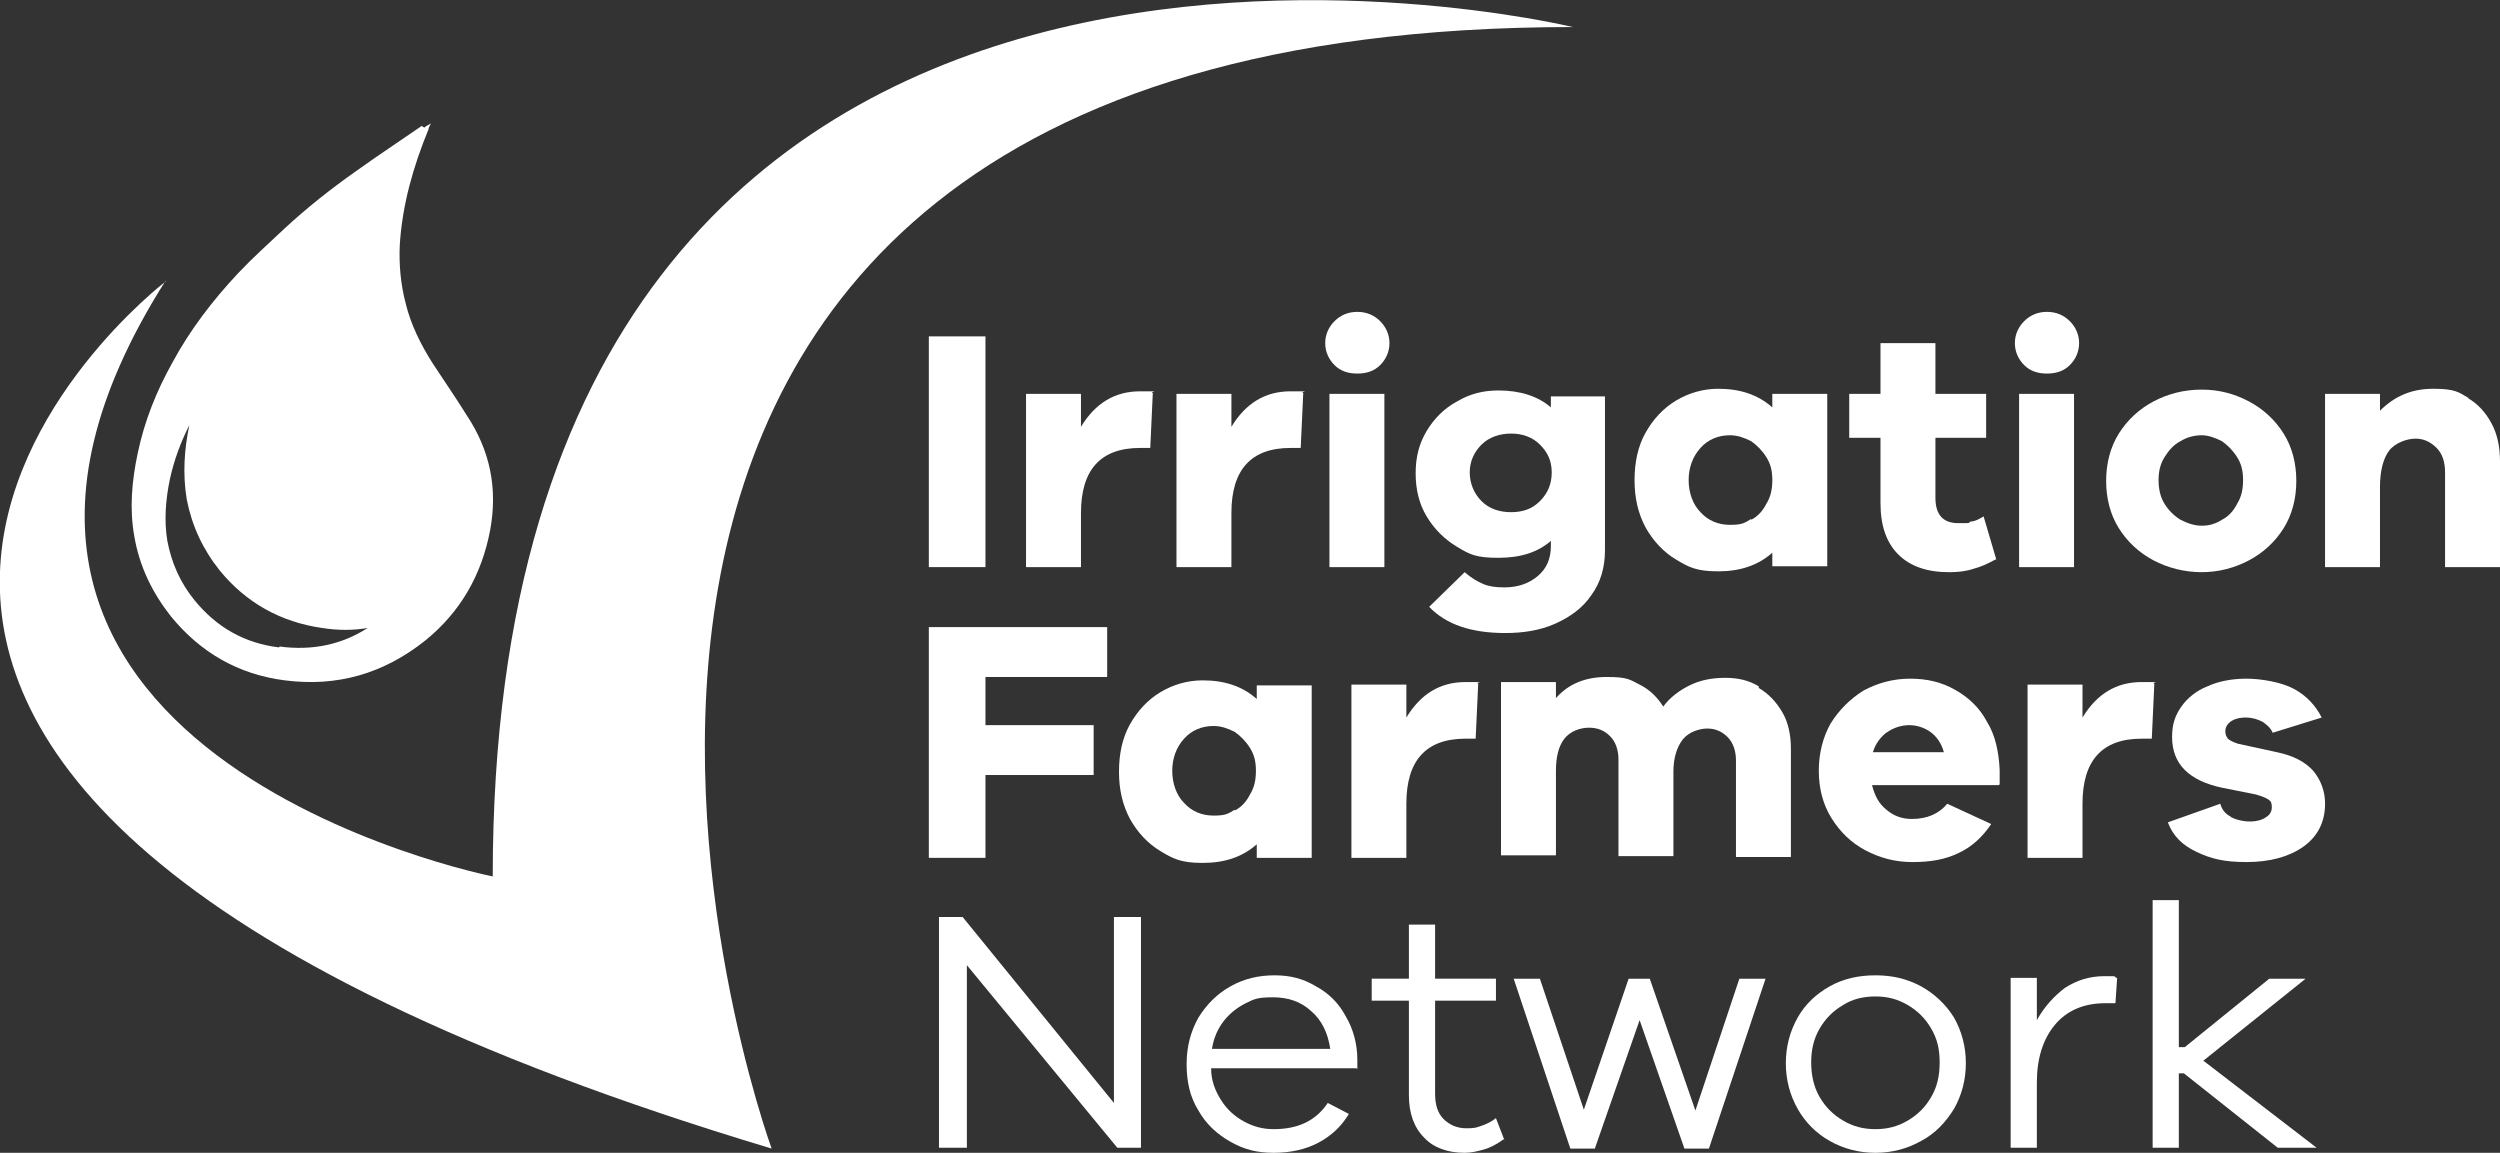
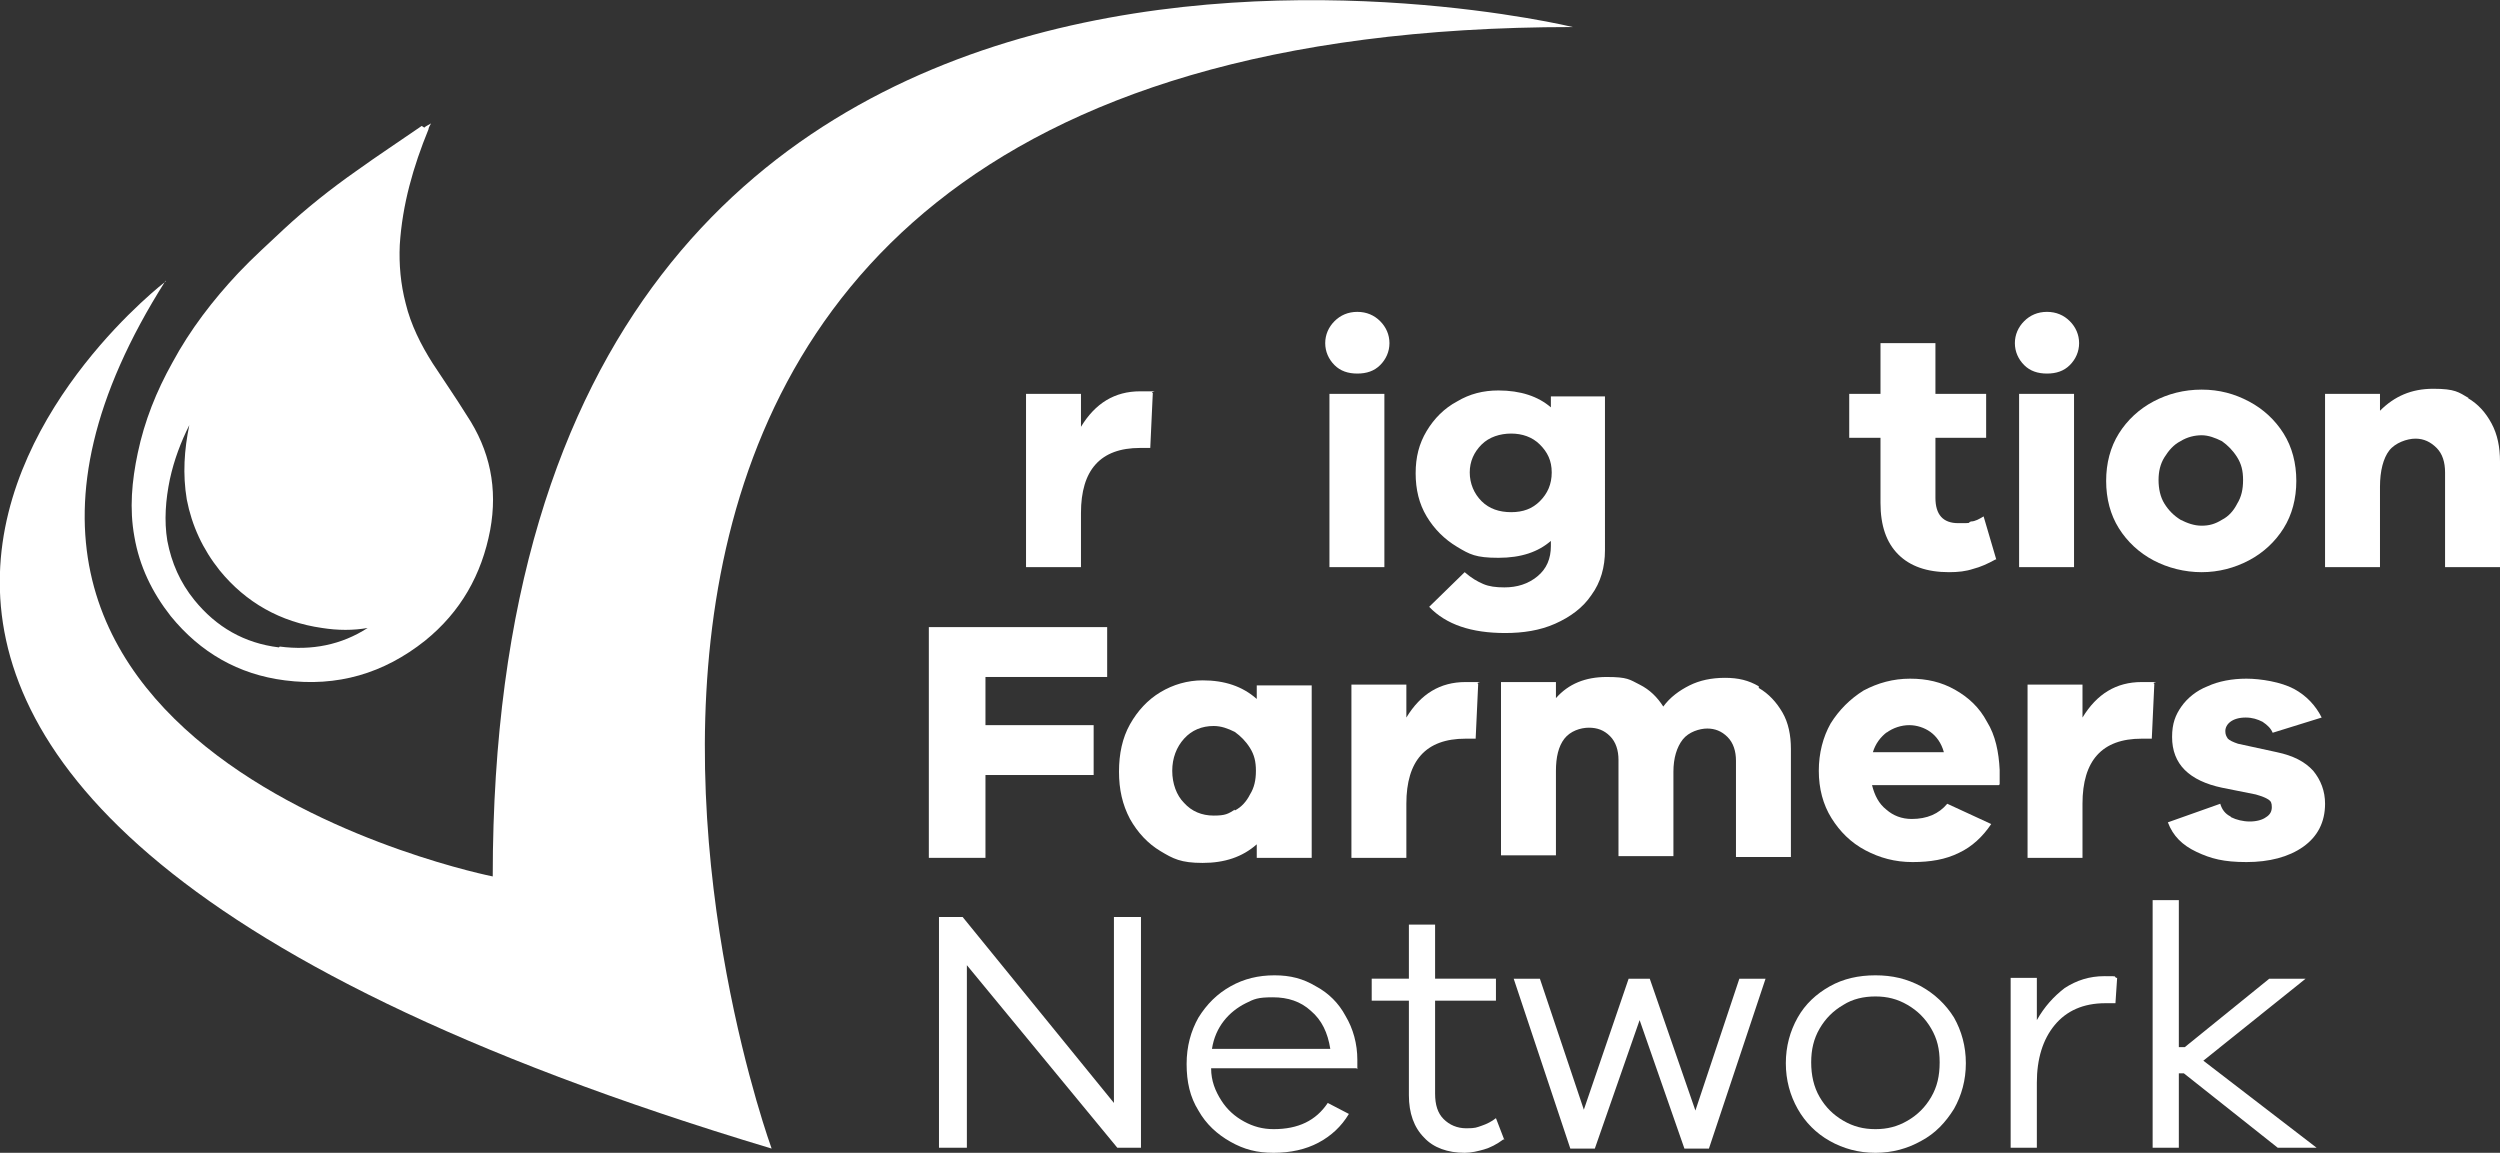
<svg xmlns="http://www.w3.org/2000/svg" id="Layer_1" data-name="Layer 1" version="1.1" viewBox="0 0 295.8 136.4">
  <rect x="0" y="0" width="295.8" height="136.4" fill="#333333" stroke="none" />
  <defs>
    <style>
      .cls-1 {
        fill: #fff;
        stroke-width: 0px;
      }
    </style>
  </defs>
-   <rect class="cls-1" x="109.9" y="39.8" width="6.7" height="27.3" />
  <path class="cls-1" d="M136.4,46.5l-.3,6.5h-1.2c-4.7,0-7,2.6-7,7.7v6.4h-6.5v-20.5h6.5v3.9c1.7-2.8,4-4.2,7-4.2s1,0,1.5.2" />
-   <path class="cls-1" d="M154.2,46.5l-.3,6.5h-1.2c-4.7,0-7,2.6-7,7.7v6.4h-6.5v-20.5h6.5v3.9c1.7-2.8,4-4.2,7-4.2s1,0,1.5.2" />
  <path class="cls-1" d="M163.3,38c.7.7,1.1,1.6,1.1,2.6s-.4,1.9-1.1,2.6c-.7.7-1.6,1-2.7,1s-2-.3-2.7-1-1.1-1.6-1.1-2.6.4-1.9,1.1-2.6c.7-.7,1.6-1.1,2.7-1.1s2,.4,2.7,1.1M163.8,67.1h-6.5v-20.5h6.5v20.5Z" />
-   <path class="cls-1" d="M189.9,65.1c0,2-.5,3.8-1.6,5.3-1,1.5-2.5,2.6-4.3,3.4s-3.8,1.1-5.9,1.1c-4,0-7-1-9-3.1l4.2-4.1c.8.7,1.5,1.1,2.2,1.4s1.5.4,2.5.4c1.5,0,2.8-.4,3.9-1.3s1.6-2.1,1.6-3.6v-.6c-1.5,1.3-3.5,2-6.2,2s-3.4-.4-4.9-1.3-2.7-2.1-3.6-3.6c-.9-1.5-1.3-3.2-1.3-5.1s.4-3.5,1.3-5c.9-1.5,2.1-2.7,3.6-3.5,1.5-.9,3.1-1.3,4.9-1.3,2.6,0,4.7.7,6.2,2v-1.3h6.4v18.4-.2ZM182.2,59.3c.9-.9,1.4-2,1.4-3.4s-.5-2.4-1.4-3.3c-.9-.9-2.1-1.3-3.4-1.3s-2.6.4-3.5,1.3c-.9.9-1.4,2-1.4,3.3s.5,2.5,1.4,3.4,2.1,1.3,3.5,1.3,2.5-.4,3.4-1.3" />
-   <path class="cls-1" d="M216.2,46.6v20.4h-6.5v-1.6c-1.7,1.5-3.8,2.2-6.4,2.2s-3.5-.5-5-1.4-2.7-2.2-3.6-3.8c-.9-1.7-1.3-3.5-1.3-5.6s.4-4,1.3-5.6c.9-1.6,2.1-2.9,3.6-3.8,1.5-.9,3.2-1.4,5-1.4,2.6,0,4.7.7,6.4,2.2v-1.6s6.5,0,6.5,0ZM207.2,61.5c.8-.4,1.4-1.1,1.8-1.9.5-.8.7-1.7.7-2.8s-.2-1.9-.7-2.7-1.1-1.4-1.8-1.9c-.8-.4-1.6-.7-2.5-.7-1.4,0-2.6.5-3.5,1.5s-1.4,2.3-1.4,3.8.5,2.9,1.4,3.8c.9,1,2.1,1.5,3.5,1.5s1.7-.2,2.5-.7" />
+   <path class="cls-1" d="M189.9,65.1c0,2-.5,3.8-1.6,5.3-1,1.5-2.5,2.6-4.3,3.4s-3.8,1.1-5.9,1.1c-4,0-7-1-9-3.1l4.2-4.1c.8.7,1.5,1.1,2.2,1.4s1.5.4,2.5.4c1.5,0,2.8-.4,3.9-1.3s1.6-2.1,1.6-3.6v-.6c-1.5,1.3-3.5,2-6.2,2s-3.4-.4-4.9-1.3-2.7-2.1-3.6-3.6c-.9-1.5-1.3-3.2-1.3-5.1s.4-3.5,1.3-5c.9-1.5,2.1-2.7,3.6-3.5,1.5-.9,3.1-1.3,4.9-1.3,2.6,0,4.7.7,6.2,2v-1.3h6.4ZM182.2,59.3c.9-.9,1.4-2,1.4-3.4s-.5-2.4-1.4-3.3c-.9-.9-2.1-1.3-3.4-1.3s-2.6.4-3.5,1.3c-.9.9-1.4,2-1.4,3.3s.5,2.5,1.4,3.4,2.1,1.3,3.5,1.3,2.5-.4,3.4-1.3" />
  <path class="cls-1" d="M236.1,66.2c-.9.5-1.8.9-2.6,1.1-.9.3-1.8.4-2.9.4-2.6,0-4.6-.7-6-2.1s-2.1-3.4-2.1-6.1v-7.7h-3.7v-5.2h3.7v-6h6.5v6h6v5.2h-6v7.1c0,2,.9,3,2.7,3s1,0,1.5-.2c.5,0,1-.3,1.5-.6l1.5,5.1h0Z" />
  <path class="cls-1" d="M244.9,38c.7.7,1.1,1.6,1.1,2.6s-.4,1.9-1.1,2.6c-.7.7-1.6,1-2.7,1s-2-.3-2.7-1-1.1-1.6-1.1-2.6.4-1.9,1.1-2.6c.7-.7,1.6-1.1,2.7-1.1s2,.4,2.7,1.1M245.4,67.1h-6.5v-20.5h6.5v20.5Z" />
  <path class="cls-1" d="M266.1,47.5c1.7.9,3.1,2.2,4.1,3.8s1.5,3.5,1.5,5.6-.5,4-1.5,5.6c-1,1.6-2.4,2.9-4.1,3.8s-3.6,1.4-5.6,1.4-4-.5-5.7-1.4-3.1-2.2-4.1-3.8c-1-1.6-1.5-3.5-1.5-5.6s.5-4,1.5-5.6,2.4-2.9,4.1-3.8c1.7-.9,3.6-1.4,5.7-1.4s3.9.5,5.6,1.4M262.9,61.5c.8-.4,1.4-1.1,1.8-1.9.5-.8.7-1.7.7-2.8s-.2-1.9-.7-2.7-1.1-1.4-1.8-1.9c-.8-.4-1.6-.7-2.4-.7s-1.7.2-2.5.7c-.8.4-1.4,1.1-1.9,1.9-.5.8-.7,1.7-.7,2.7s.2,2,.7,2.8,1.1,1.4,1.9,1.9c.8.4,1.6.7,2.5.7s1.6-.2,2.4-.7" />
  <path class="cls-1" d="M292,47.1c1.2.7,2.1,1.7,2.8,3,.7,1.3,1,2.8,1,4.5v12.5h-6.5v-11.2c0-1.2-.3-2.2-1-2.9s-1.5-1.1-2.5-1.1-2.4.5-3.1,1.4-1.1,2.4-1.1,4.3v9.5h-6.5v-20.5h6.5v2c1.7-1.7,3.7-2.6,6.3-2.6s3,.4,4.2,1.1" />
  <polygon class="cls-1" points="116.6 80.1 116.6 85.8 129.4 85.8 129.4 91.7 116.6 91.7 116.6 101.5 109.9 101.5 109.9 74.2 131 74.2 131 80.1 116.6 80.1" />
  <path class="cls-1" d="M155.2,81v20.5h-6.5v-1.6c-1.7,1.5-3.8,2.2-6.4,2.2s-3.5-.5-5-1.4-2.7-2.2-3.6-3.8c-.9-1.7-1.3-3.5-1.3-5.6s.4-4,1.3-5.6c.9-1.6,2.1-2.9,3.6-3.8s3.2-1.4,5-1.4c2.6,0,4.7.7,6.4,2.2v-1.6h6.5ZM146.1,95.9c.8-.4,1.4-1.1,1.8-1.9.5-.8.7-1.7.7-2.8s-.2-1.9-.7-2.7-1.1-1.4-1.8-1.9c-.8-.4-1.6-.7-2.5-.7-1.4,0-2.6.5-3.5,1.5s-1.4,2.3-1.4,3.8.5,2.9,1.4,3.8c.9,1,2.1,1.5,3.5,1.5s1.7-.2,2.5-.7" />
  <path class="cls-1" d="M174.9,80.9l-.3,6.5h-1.2c-4.7,0-7,2.6-7,7.7v6.4h-6.5v-20.5h6.5v3.9c1.7-2.8,4-4.2,7-4.2s1,0,1.5.2" />
  <path class="cls-1" d="M208.1,81.4c1.2.7,2.1,1.7,2.8,2.9.7,1.2,1,2.7,1,4.3v12.8h-6.5v-11.4c0-1.1-.3-2.1-1-2.8-.7-.7-1.5-1-2.4-1s-2.2.4-2.9,1.3-1.1,2.2-1.1,3.8v10h-6.5v-11.4c0-1.1-.3-2.1-1-2.8-.7-.7-1.5-1-2.5-1s-2.2.4-2.9,1.3-1,2.2-1,3.8v10h-6.5v-20.5h6.5v1.9c1.5-1.7,3.5-2.5,6-2.5s2.7.3,3.9.9,2.1,1.5,2.8,2.6c.8-1.1,1.9-1.9,3.1-2.5,1.2-.6,2.6-.9,4.2-.9s2.8.3,4,1" />
  <path class="cls-1" d="M236.5,92.9h-15c.3,1.2.8,2.2,1.7,2.9.8.7,1.8,1.1,3,1.1,1.8,0,3.2-.6,4.2-1.8l5.2,2.4c-1,1.5-2.3,2.7-3.8,3.4-1.6.8-3.4,1.1-5.5,1.1s-3.9-.5-5.6-1.4c-1.7-.9-3-2.2-4-3.8-1-1.6-1.5-3.5-1.5-5.6s.5-4,1.4-5.6c1-1.6,2.3-2.9,3.9-3.9,1.7-.9,3.5-1.4,5.5-1.4s3.7.4,5.3,1.3,2.9,2.1,3.8,3.8c1,1.6,1.4,3.6,1.5,5.7v1.7h0ZM223.3,86.6c-.8.6-1.4,1.4-1.7,2.4h8.4c-.3-1.1-.9-1.9-1.6-2.4-.7-.5-1.6-.8-2.5-.8s-1.9.3-2.7.9" />
  <path class="cls-1" d="M254.9,80.9l-.3,6.5h-1.2c-4.7,0-7,2.6-7,7.7v6.4h-6.5v-20.5h6.5v3.9c1.7-2.8,4-4.2,7-4.2s1,0,1.5.2" />
  <path class="cls-1" d="M264,96.7c.6.3,1.4.5,2.2.5s1.5-.2,1.9-.5c.5-.3.7-.7.7-1.2s-.1-.7-.4-.9c-.3-.2-.8-.4-1.5-.6l-4-.8c-1.9-.4-3.4-1.1-4.4-2.1s-1.5-2.3-1.5-3.9.4-2.6,1.1-3.6,1.8-1.9,3.1-2.4c1.3-.6,2.9-.9,4.6-.9s4.1.4,5.6,1.2,2.6,2,3.3,3.4l-5.8,1.8c-.2-.5-.6-.9-1.2-1.3-.6-.3-1.2-.5-2-.5s-1.4.2-1.8.5-.6.7-.6,1.1.1.6.3.9c.2.2.6.4,1.2.6l4.6,1c1.9.4,3.3,1.1,4.3,2.2.9,1.1,1.4,2.4,1.4,3.9,0,2.2-.9,3.9-2.6,5.1s-4,1.8-6.7,1.8-4.2-.4-5.9-1.2c-1.7-.8-2.8-1.9-3.4-3.5l6.2-2.2c.2.7.6,1.2,1.2,1.5" />
  <polygon class="cls-1" points="135 108.5 135 135.8 132.2 135.8 114.4 114.2 114.4 135.8 111.1 135.8 111.1 108.5 113.9 108.5 131.8 130.5 131.8 108.5 135 108.5" />
  <path class="cls-1" d="M160.5,126.4h-17.2c0,1.5.5,2.7,1.2,3.8.7,1.1,1.6,1.9,2.7,2.5,1.1.6,2.2.9,3.5.9,2.9,0,5-1,6.4-3.1l2.5,1.3c-.9,1.5-2.1,2.6-3.6,3.4-1.5.8-3.3,1.2-5.3,1.2s-3.5-.4-5.1-1.3c-1.6-.9-2.9-2.1-3.8-3.7-1-1.6-1.4-3.4-1.4-5.5s.5-3.9,1.4-5.5c1-1.6,2.2-2.8,3.8-3.7,1.6-.9,3.3-1.3,5.2-1.3s3.4.4,4.9,1.3c1.5.8,2.7,2,3.5,3.5.9,1.5,1.4,3.3,1.4,5.2v1.1h0ZM147.4,118.7c-1,.5-1.9,1.2-2.6,2.1-.7.9-1.2,2-1.4,3.3h14c-.3-1.9-1-3.4-2.3-4.5-1.2-1.1-2.7-1.6-4.5-1.6s-2.2.2-3.2.7" />
  <path class="cls-1" d="M177.9,134.8c-.8.6-1.6,1-2.3,1.2s-1.5.4-2.3.4c-2,0-3.7-.6-4.8-1.8-1.2-1.2-1.8-2.9-1.8-5v-11.2h-4.4v-2.6h4.4v-6.4h3.1v6.4h7.2v2.6h-7.2v11c0,1.3.3,2.3,1,3s1.6,1.1,2.7,1.1,1.2-.1,1.8-.3,1.2-.5,1.7-.9l1,2.6h0Z" />
  <polygon class="cls-1" points="208.9 115.8 202.2 135.9 199.3 135.9 194 120.7 188.7 135.9 185.8 135.9 179.1 115.8 182.2 115.8 187.4 131.3 192.7 115.8 195.2 115.8 200.6 131.4 205.8 115.8 208.9 115.8" />
  <path class="cls-1" d="M227.3,116.7c1.6.9,2.9,2.1,3.9,3.7.9,1.6,1.4,3.4,1.4,5.4s-.5,3.8-1.4,5.4c-1,1.6-2.2,2.9-3.9,3.8-1.6.9-3.4,1.4-5.4,1.4s-3.8-.5-5.4-1.4c-1.6-.9-2.9-2.2-3.8-3.8-.9-1.6-1.4-3.4-1.4-5.4s.5-3.8,1.4-5.4,2.2-2.8,3.8-3.7c1.6-.9,3.4-1.3,5.4-1.3s3.7.4,5.4,1.3M225.7,132.6c1.2-.7,2.1-1.6,2.8-2.8s1-2.5,1-4.1-.3-2.8-1-4-1.6-2.1-2.8-2.8c-1.2-.7-2.4-1-3.8-1s-2.7.3-3.8,1c-1.2.7-2.1,1.6-2.8,2.8-.7,1.2-1,2.5-1,4s.3,2.9,1,4.1,1.6,2.1,2.8,2.8,2.4,1,3.8,1,2.6-.3,3.8-1" />
  <path class="cls-1" d="M250.5,115.7l-.2,3h-1.2c-2.6,0-4.6.9-6,2.6s-2.1,4-2.1,6.8v7.7h-3.1v-20.1h3.1v5c.9-1.6,2-2.8,3.3-3.8,1.4-.9,2.9-1.4,4.7-1.4s1,0,1.4.2" />
  <polygon class="cls-1" points="274.1 135.8 269.5 135.8 258.4 127 257.8 127 257.8 135.8 254.7 135.8 254.7 106.5 257.8 106.5 257.8 123.9 258.5 123.9 268.5 115.8 272.8 115.8 260.7 125.5 274.1 135.8" />
  <path class="cls-1" d="M19.6,33.3s-76.2,58.2,71.7,102.6c0,0-48.5-132.7,94.8-132.7,0,0-127.8-31-127.8,100.5,0,0-74.1-14.7-38.7-70.5" />
  <path class="cls-1" d="M55.2,49.1c-1.3-2.1-2.7-4.1-4-6.1-1.4-2.2-2.6-4.6-3.2-7.1-.6-2.3-.8-4.6-.7-6.9.3-4.8,1.6-9.3,3.4-13.7,0-.2.2-.5.3-.7-.3.2-.6.3-.8.5l-.3-.2c-2.6,1.8-5.2,3.5-7.7,5.3-3,2.1-5.9,4.4-8.6,6.9-1.8,1.7-3.7,3.4-5.4,5.2-3,3.2-5.7,6.7-7.8,10.6-1.9,3.4-3.3,6.9-4.1,10.7-.7,3.3-1,6.6-.4,9.9.6,3.5,2.1,6.6,4.3,9.4,3.5,4.3,8,6.9,13.5,7.6,6.2.8,11.7-.8,16.6-4.7,4.2-3.4,6.7-7.8,7.7-13.1.9-4.9,0-9.4-2.8-13.6ZM33,76.6c-4.1-.5-7.4-2.4-10-5.6-1.7-2.1-2.7-4.4-3.2-7-.4-2.4-.2-4.9.3-7.3.5-2.3,1.3-4.4,2.3-6.4-.6,2.9-.8,5.8-.3,8.8.6,3.1,1.9,5.9,3.9,8.4,3.1,3.8,7.2,6.1,12.1,6.8h0c1.9.3,3.7.3,5.4,0-3.1,2-6.6,2.7-10.4,2.2Z" />
</svg>